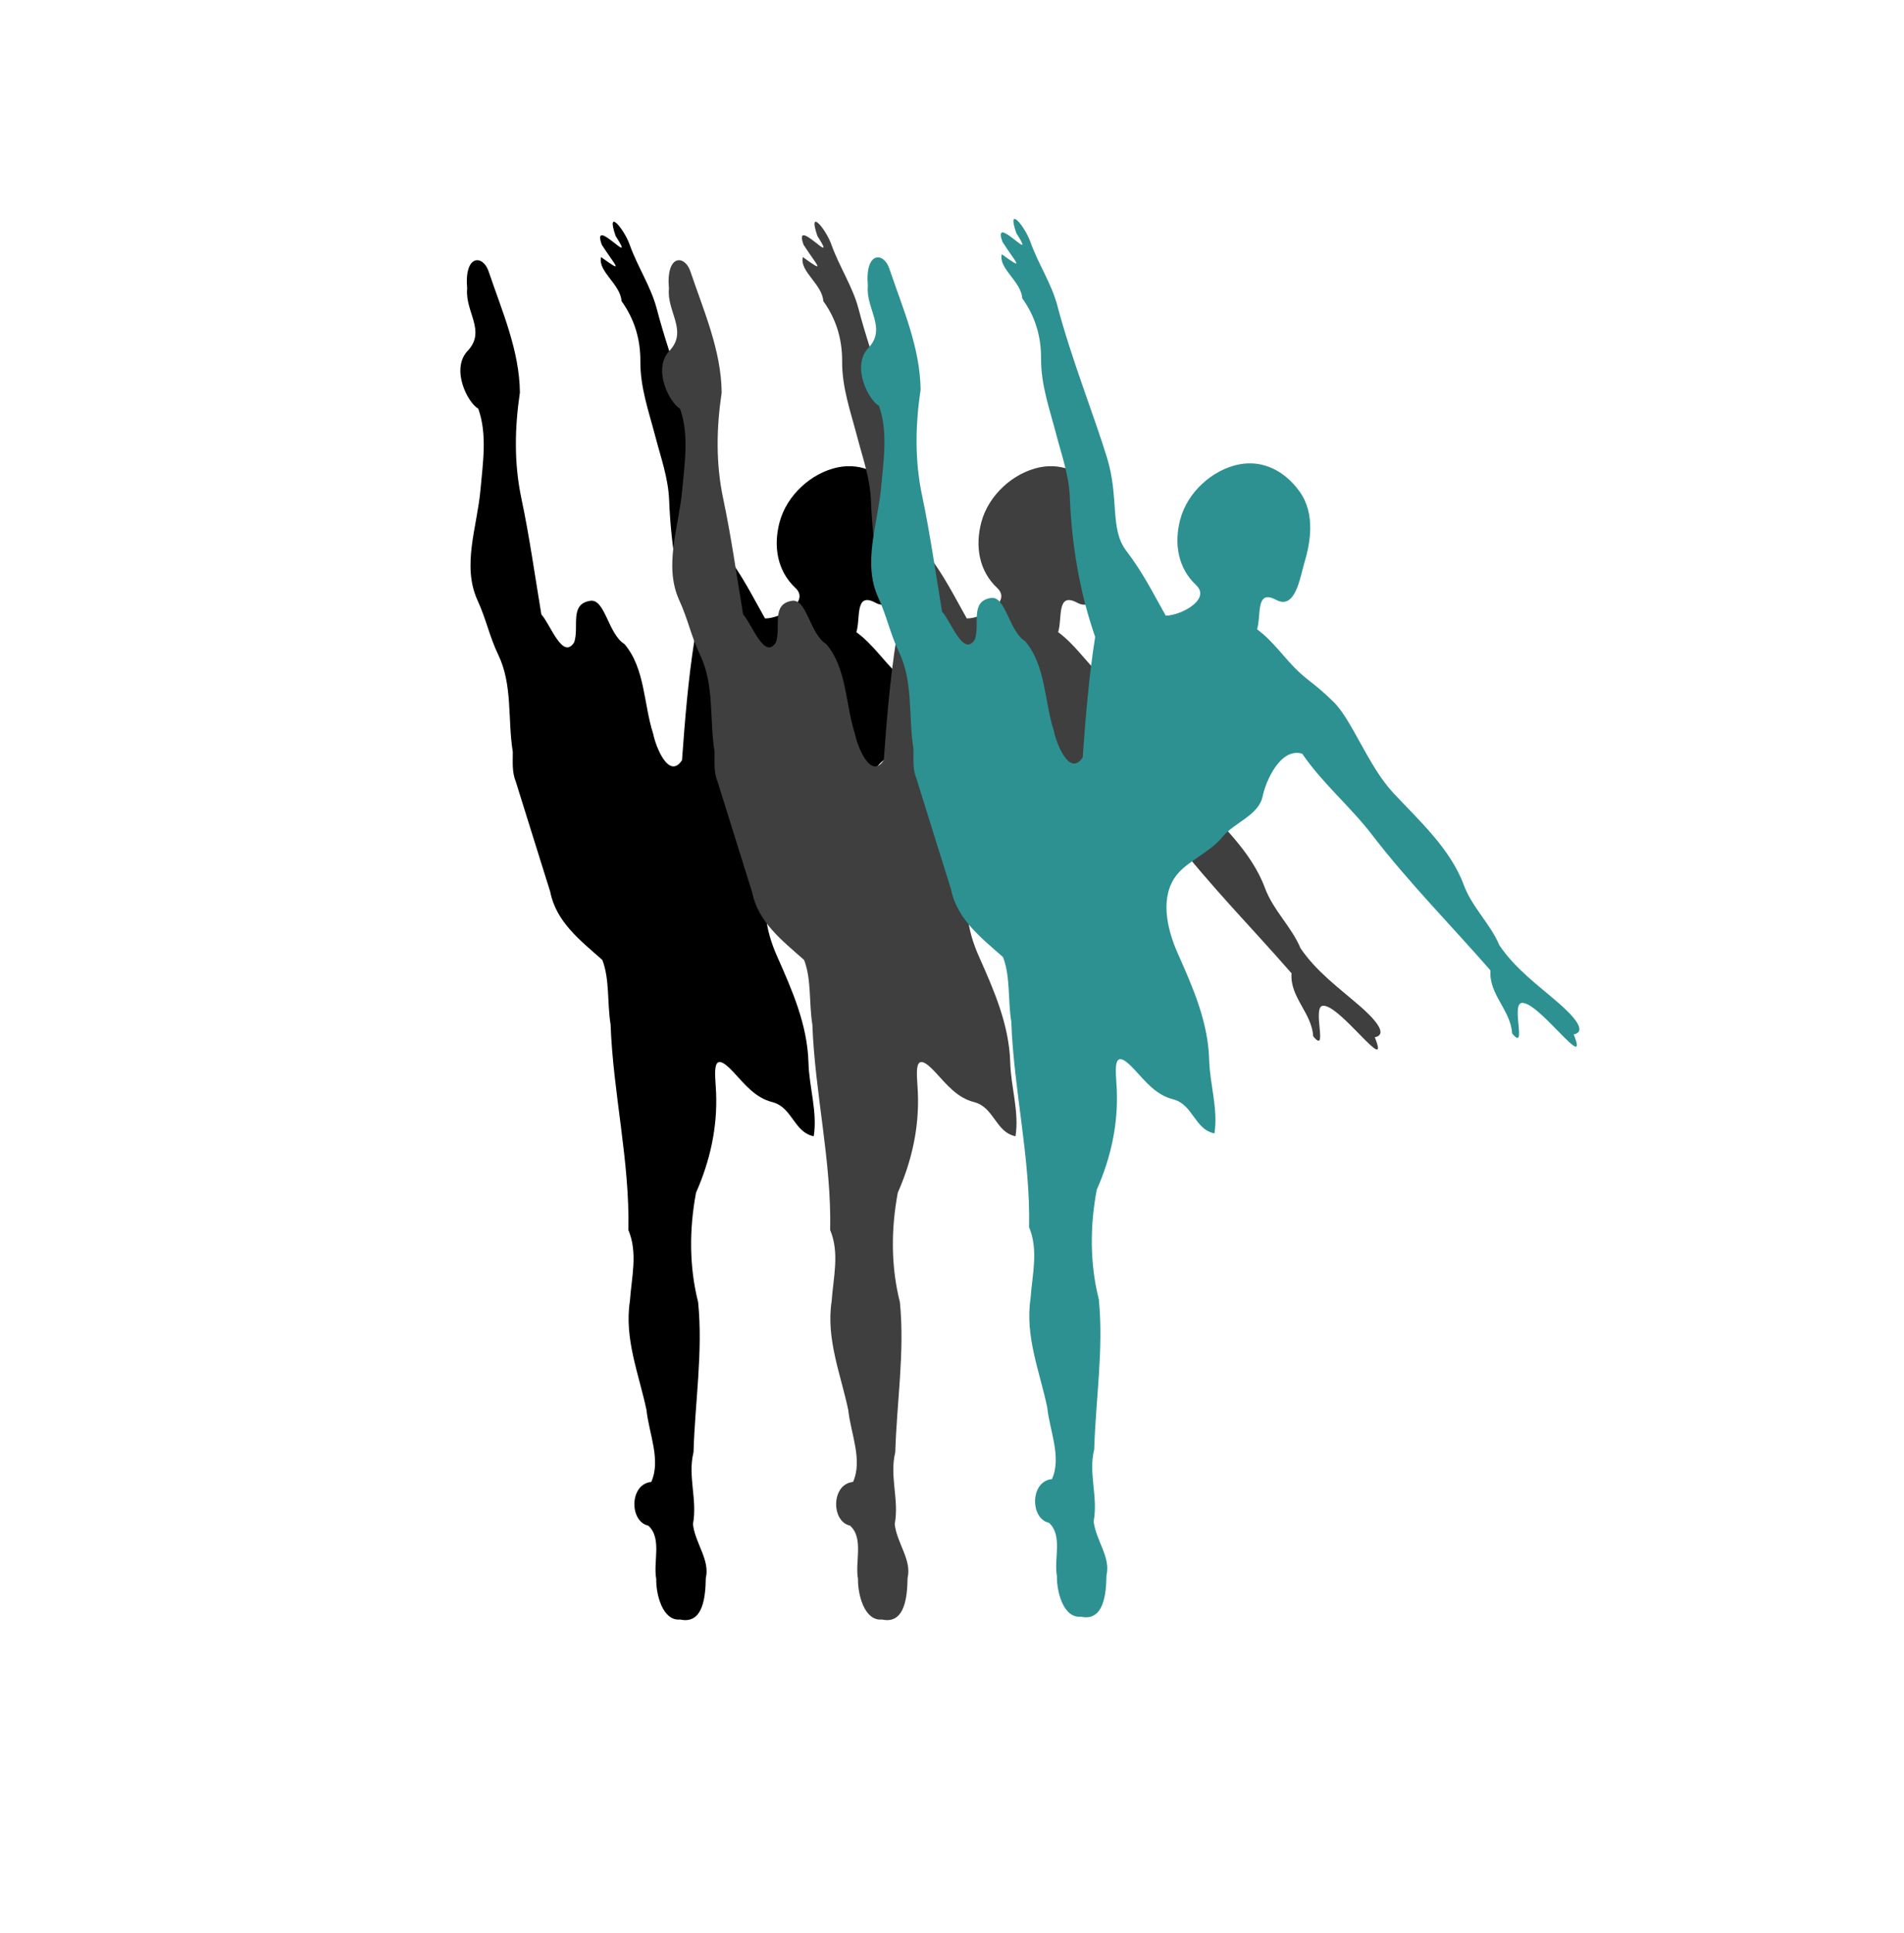
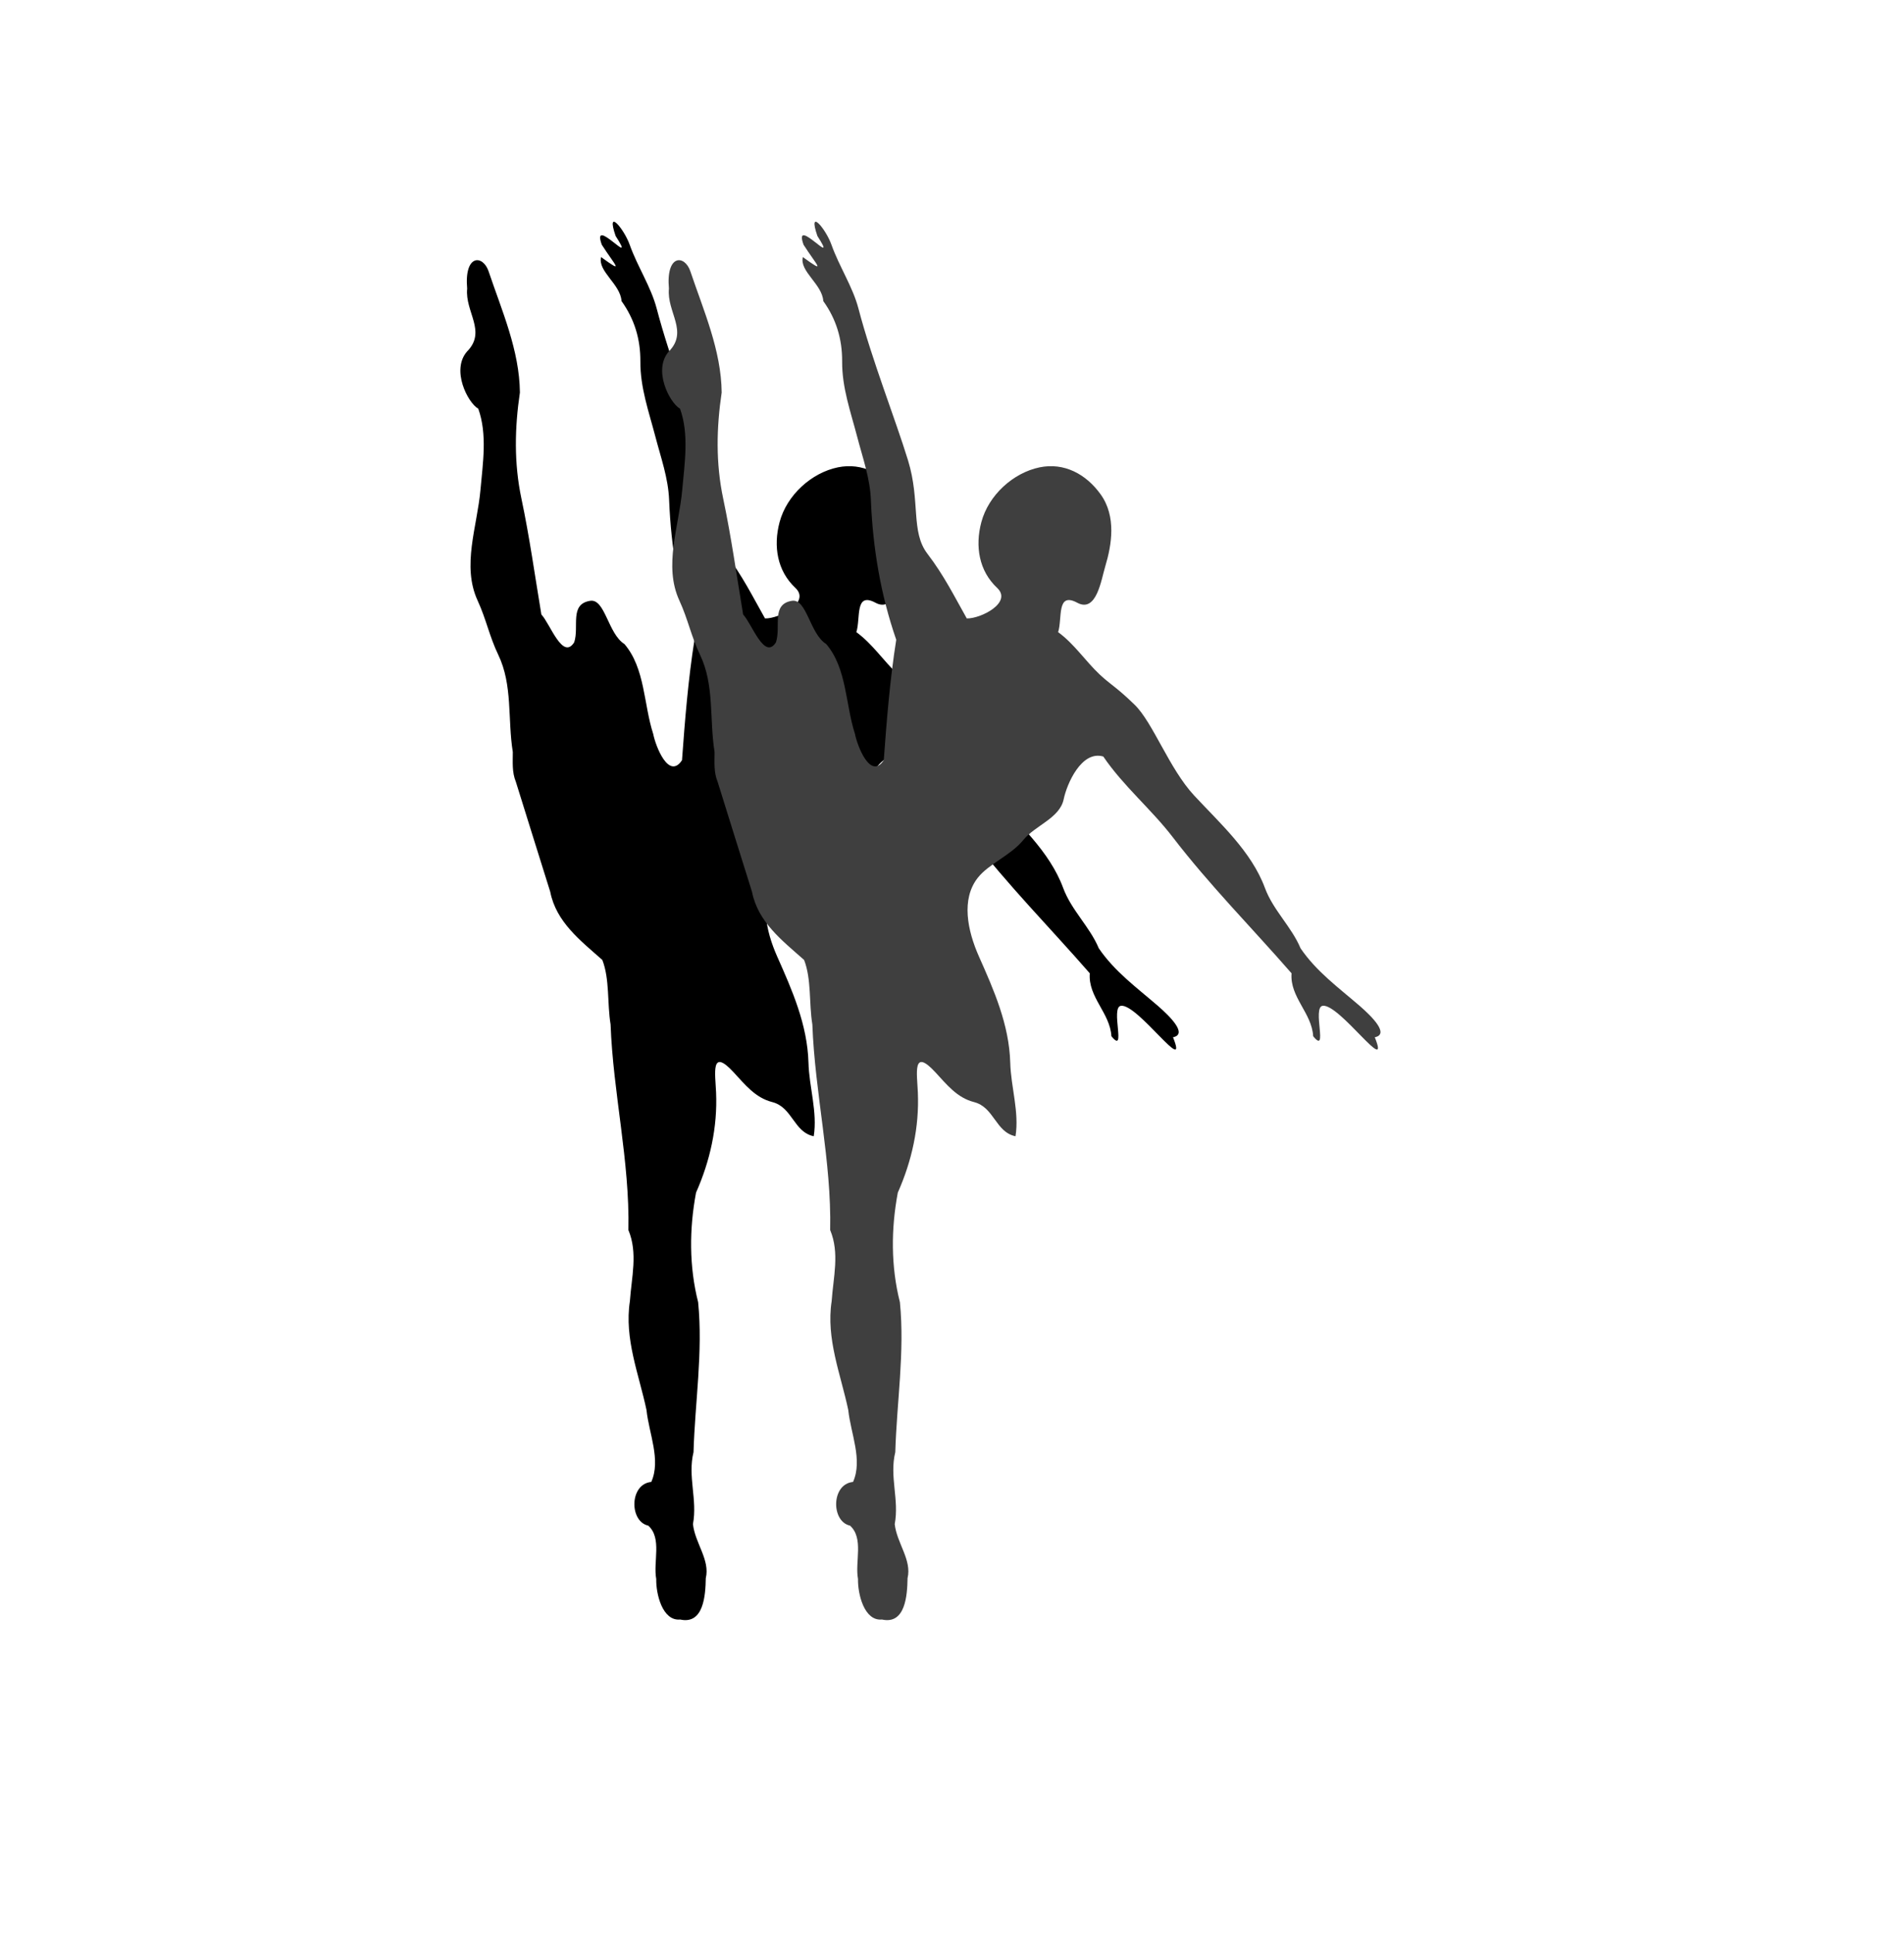
<svg xmlns="http://www.w3.org/2000/svg" width="670" height="680">
  <title>triple ballet dancer silhouette</title>
  <g>
    <title>Layer 1</title>
    <g id="layer1">
      <path id="path2830" fill="#000000" d="m180.449,264.49c-1.864,-11.541 0.015,-23.517 -5.12,-34.182c-3.083,-6.402 -4.244,-12.525 -7.252,-19.052c-5.663,-12.285 -0.144,-25.996 1.001,-39.014c0.823,-9.35 2.454,-19.437 -0.772,-28.466c-3.77,-2.195 -9.585,-13.673 -3.982,-20.112c7.045,-7.104 -0.758,-13.924 0.067,-22.144c-1.087,-12.187 5.564,-11.962 7.543,-6.084c4.684,13.913 10.861,27.777 11.015,42.625c-1.841,12.427 -2.109,24.827 0.536,37.322c2.843,13.432 4.773,27.329 7.019,40.767c3.069,3.2 7.498,16.275 11.552,9.768c1.831,-5.5 -1.776,-13.422 5.623,-14.591c5.239,-0.827 6.273,11.622 12.058,15.212c7.297,8.543 6.732,21.212 10.126,31.632c0.848,4.341 5.485,16.252 10.126,9.228c1.023,-14.006 2.166,-28.354 4.389,-42.373c-5.505,-15.859 -8.25,-32.402 -8.918,-49.102c-0.314,-7.837 -2.885,-14.857 -4.84,-22.355c-2.278,-8.733 -5.337,-17.15 -5.28,-26.439c0.047,-7.841 -2.068,-14.871 -6.632,-21.227c-0.358,-5.954 -8.46,-10.484 -7.188,-15.475c8.521,6.177 4.851,2.876 0.244,-4.342c-3.858,-10.761 12.727,9.075 4.876,-3.066c-3.522,-10.232 2.952,-2.566 4.962,3.112c2.665,7.528 7.475,14.749 9.472,22.372c4.787,18.275 13.074,39.117 17.464,53.465c4.39,14.349 0.873,25.027 6.796,32.784c5.923,7.757 9.469,14.986 13.865,22.773c4.943,0.127 16.164,-5.617 10.671,-10.759c-6.374,-5.965 -7.8,-14.61 -5.55,-23.085c2.53,-9.531 11.229,-17.384 20.5,-19.296c8.584,-1.769 16.349,2.31 21.511,9.536c5.537,7.749 3.864,17.745 1.623,25.197c-1.481,4.923 -3.104,16.52 -9.883,12.884c-7.372,-3.954 -5.176,5.508 -6.729,10.344c5.798,4.244 9.558,10.143 14.636,14.909c3.94,3.699 5.786,4.311 12.263,10.606c6.478,6.294 12.163,22.452 20.945,31.922c9.065,9.776 20.162,19.659 24.934,32.558c2.892,7.817 9.353,13.628 12.535,21.218c5.582,8.194 13.428,13.879 20.758,20.216c4.504,3.892 10.557,10.026 5.358,11.071c5.777,14.363 -12.419,-11.811 -18.302,-11.071c-3.856,0.485 2.091,17.481 -3.378,10.699c-0.471,-8.179 -8.261,-13.736 -7.606,-22.128c-13.916,-15.955 -28.897,-31.062 -41.786,-47.857c-7.565,-9.857 -17.423,-18.026 -24.464,-28.393c-7.677,-2.255 -12.83,9.665 -13.929,15c-1.382,6.71 -10.042,9.222 -14.196,14.345c-4.389,5.412 -12.135,8.358 -16.033,13.3c-5.914,7.498 -3.679,18.524 0.408,27.712c5.228,11.754 10.641,23.959 11.008,37.353c0.236,8.609 3.213,17.348 1.849,25.861c-7.064,-1.465 -7.463,-10.217 -14.621,-12.031c-5.953,-1.51 -9.547,-6.135 -13.633,-10.54c-8.068,-8.695 -6.389,0.549 -6.106,7.155c0.525,12.238 -2.102,24.066 -7.054,35.238c-2.403,12.803 -2.451,25.955 0.739,38.559c1.736,17.586 -1.114,35.177 -1.628,52.752c-2.115,8.56 1.434,16.654 -0.197,25.296c0.74,6.728 6.072,12.559 4.515,19.023c-0.102,5.911 -0.713,16.369 -9.008,14.532c-6.24,0.619 -8.546,-9.006 -8.428,-14.264c-1.126,-6.079 2.101,-14.302 -2.793,-18.755c-6.715,-1.45 -6.67,-14.657 1.046,-15.368c3.473,-7.73 -0.824,-17.058 -1.676,-25.293c-2.677,-12.678 -7.876,-25.048 -5.847,-38.298c0.579,-8.441 2.858,-16.92 -0.523,-25.013c0.504,-24.328 -5.384,-48.097 -6.271,-72.335c-1.229,-7.421 -0.265,-15.857 -2.9,-22.67c-7.64,-6.781 -16.236,-13.29 -18.332,-23.958c-4.051,-12.867 -8.061,-25.788 -12.098,-38.693c-1.408,-3.403 -1.071,-6.926 -1.078,-10.515l0,0z" />
    </g>
  </g>
  <g>
    <title>Layer 1 copy</title>
    <g id="svg_1">
      <path id="svg_2" fill="#3f3f3f" d="m251.449,264.49c-1.864,-11.541 0.015,-23.517 -5.12,-34.182c-3.083,-6.402 -4.244,-12.525 -7.252,-19.052c-5.663,-12.285 -0.144,-25.996 1.001,-39.014c0.823,-9.35 2.454,-19.437 -0.772,-28.466c-3.77,-2.195 -9.585,-13.673 -3.982,-20.112c7.045,-7.104 -0.758,-13.924 0.067,-22.144c-1.087,-12.187 5.564,-11.962 7.543,-6.084c4.684,13.913 10.861,27.777 11.015,42.625c-1.841,12.427 -2.109,24.827 0.536,37.322c2.843,13.432 4.773,27.329 7.019,40.767c3.069,3.2 7.498,16.275 11.552,9.768c1.831,-5.5 -1.776,-13.422 5.623,-14.591c5.239,-0.827 6.273,11.622 12.058,15.212c7.297,8.543 6.732,21.212 10.126,31.632c0.848,4.341 5.485,16.252 10.126,9.228c1.023,-14.006 2.166,-28.354 4.389,-42.373c-5.505,-15.859 -8.25,-32.402 -8.918,-49.102c-0.314,-7.837 -2.885,-14.857 -4.84,-22.355c-2.278,-8.733 -5.337,-17.15 -5.28,-26.439c0.047,-7.841 -2.068,-14.871 -6.632,-21.227c-0.358,-5.954 -8.46,-10.484 -7.188,-15.475c8.521,6.177 4.851,2.876 0.244,-4.342c-3.858,-10.761 12.727,9.075 4.876,-3.066c-3.522,-10.232 2.952,-2.566 4.962,3.112c2.665,7.528 7.475,14.749 9.472,22.372c4.787,18.275 13.074,39.117 17.464,53.465c4.39,14.349 0.873,25.027 6.796,32.784c5.923,7.757 9.469,14.986 13.865,22.773c4.943,0.127 16.164,-5.617 10.671,-10.759c-6.374,-5.965 -7.8,-14.61 -5.55,-23.085c2.53,-9.531 11.229,-17.384 20.5,-19.296c8.584,-1.769 16.349,2.31 21.511,9.536c5.537,7.749 3.864,17.745 1.623,25.197c-1.481,4.923 -3.104,16.52 -9.883,12.884c-7.372,-3.954 -5.176,5.508 -6.729,10.344c5.798,4.244 9.558,10.143 14.636,14.909c3.94,3.699 5.786,4.311 12.263,10.606c6.478,6.294 12.163,22.452 20.945,31.922c9.065,9.776 20.162,19.659 24.934,32.558c2.892,7.817 9.353,13.628 12.535,21.218c5.582,8.194 13.428,13.879 20.758,20.216c4.504,3.892 10.557,10.026 5.358,11.071c5.777,14.363 -12.419,-11.811 -18.302,-11.071c-3.856,0.485 2.091,17.481 -3.378,10.699c-0.471,-8.179 -8.261,-13.736 -7.606,-22.128c-13.916,-15.955 -28.897,-31.062 -41.786,-47.857c-7.565,-9.857 -17.423,-18.026 -24.464,-28.393c-7.677,-2.255 -12.83,9.665 -13.929,15c-1.382,6.71 -10.042,9.222 -14.196,14.345c-4.389,5.412 -12.135,8.358 -16.033,13.3c-5.914,7.498 -3.679,18.524 0.408,27.712c5.228,11.754 10.641,23.959 11.008,37.353c0.236,8.609 3.213,17.348 1.849,25.861c-7.064,-1.465 -7.463,-10.217 -14.621,-12.031c-5.953,-1.51 -9.547,-6.135 -13.633,-10.54c-8.068,-8.695 -6.389,0.549 -6.106,7.155c0.525,12.238 -2.102,24.066 -7.054,35.238c-2.403,12.803 -2.451,25.955 0.739,38.559c1.736,17.586 -1.114,35.177 -1.628,52.752c-2.115,8.56 1.434,16.654 -0.197,25.296c0.74,6.728 6.072,12.559 4.515,19.023c-0.102,5.911 -0.713,16.369 -9.008,14.532c-6.24,0.619 -8.546,-9.006 -8.428,-14.264c-1.126,-6.079 2.101,-14.302 -2.793,-18.755c-6.715,-1.45 -6.67,-14.657 1.046,-15.368c3.473,-7.73 -0.824,-17.058 -1.676,-25.293c-2.677,-12.678 -7.876,-25.048 -5.847,-38.298c0.579,-8.441 2.858,-16.92 -0.523,-25.013c0.504,-24.328 -5.384,-48.097 -6.271,-72.335c-1.229,-7.421 -0.265,-15.857 -2.9,-22.67c-7.64,-6.781 -16.236,-13.29 -18.332,-23.958c-4.051,-12.867 -8.061,-25.788 -12.098,-38.693c-1.408,-3.403 -1.071,-6.926 -1.078,-10.515l0,0z" />
    </g>
  </g>
  <g>
    <title>Layer 1 copy copy</title>
    <g id="svg_3">
-       <path id="svg_4" fill="#2d9191" d="m321.449,263.49c-1.864,-11.541 0.015,-23.517 -5.12,-34.182c-3.083,-6.402 -4.244,-12.525 -7.252,-19.052c-5.663,-12.285 -0.144,-25.996 1.001,-39.014c0.823,-9.35 2.454,-19.437 -0.772,-28.466c-3.77,-2.195 -9.585,-13.673 -3.982,-20.112c7.045,-7.104 -0.758,-13.924 0.067,-22.144c-1.087,-12.187 5.564,-11.962 7.543,-6.084c4.684,13.913 10.861,27.777 11.015,42.625c-1.841,12.427 -2.109,24.827 0.536,37.322c2.843,13.432 4.773,27.329 7.019,40.767c3.069,3.2 7.498,16.275 11.552,9.768c1.831,-5.5 -1.776,-13.422 5.623,-14.591c5.239,-0.827 6.273,11.622 12.058,15.212c7.297,8.543 6.732,21.212 10.126,31.632c0.848,4.341 5.485,16.252 10.126,9.228c1.023,-14.006 2.166,-28.354 4.389,-42.373c-5.505,-15.859 -8.25,-32.402 -8.918,-49.102c-0.314,-7.837 -2.885,-14.857 -4.84,-22.355c-2.278,-8.733 -5.337,-17.15 -5.28,-26.439c0.047,-7.841 -2.068,-14.871 -6.632,-21.227c-0.358,-5.954 -8.46,-10.484 -7.188,-15.475c8.521,6.177 4.851,2.876 0.244,-4.342c-3.858,-10.761 12.727,9.075 4.876,-3.066c-3.522,-10.232 2.952,-2.566 4.962,3.112c2.665,7.528 7.475,14.749 9.472,22.372c4.787,18.275 13.074,39.117 17.464,53.465c4.39,14.349 0.873,25.027 6.796,32.784c5.923,7.757 9.469,14.986 13.865,22.773c4.943,0.127 16.164,-5.617 10.671,-10.759c-6.374,-5.965 -7.8,-14.61 -5.55,-23.085c2.53,-9.531 11.229,-17.384 20.5,-19.296c8.584,-1.769 16.349,2.31 21.511,9.536c5.537,7.749 3.864,17.745 1.623,25.197c-1.481,4.923 -3.104,16.52 -9.883,12.884c-7.372,-3.954 -5.176,5.508 -6.729,10.344c5.798,4.244 9.558,10.143 14.636,14.909c3.94,3.699 5.786,4.311 12.263,10.606c6.478,6.294 12.163,22.452 20.945,31.922c9.065,9.776 20.162,19.659 24.934,32.558c2.892,7.817 9.353,13.628 12.535,21.218c5.582,8.194 13.428,13.879 20.758,20.216c4.504,3.892 10.557,10.026 5.358,11.071c5.777,14.363 -12.419,-11.811 -18.302,-11.071c-3.856,0.485 2.091,17.481 -3.378,10.699c-0.471,-8.179 -8.261,-13.736 -7.606,-22.128c-13.916,-15.955 -28.897,-31.062 -41.786,-47.857c-7.565,-9.857 -17.423,-18.026 -24.464,-28.393c-7.677,-2.255 -12.83,9.665 -13.929,15c-1.382,6.71 -10.042,9.222 -14.196,14.345c-4.389,5.412 -12.135,8.358 -16.033,13.3c-5.914,7.498 -3.679,18.524 0.408,27.712c5.228,11.754 10.641,23.959 11.008,37.353c0.236,8.609 3.213,17.348 1.849,25.861c-7.064,-1.465 -7.463,-10.217 -14.621,-12.031c-5.953,-1.51 -9.547,-6.135 -13.633,-10.54c-8.068,-8.695 -6.389,0.549 -6.106,7.155c0.525,12.238 -2.102,24.066 -7.054,35.238c-2.403,12.803 -2.451,25.955 0.739,38.559c1.736,17.586 -1.114,35.177 -1.628,52.752c-2.115,8.56 1.434,16.654 -0.197,25.296c0.74,6.728 6.072,12.559 4.515,19.023c-0.102,5.911 -0.713,16.369 -9.008,14.532c-6.24,0.619 -8.546,-9.006 -8.428,-14.264c-1.126,-6.079 2.101,-14.302 -2.793,-18.755c-6.715,-1.45 -6.67,-14.657 1.046,-15.368c3.473,-7.73 -0.824,-17.058 -1.676,-25.293c-2.677,-12.678 -7.876,-25.048 -5.847,-38.298c0.579,-8.441 2.858,-16.92 -0.523,-25.013c0.504,-24.328 -5.384,-48.097 -6.271,-72.335c-1.229,-7.421 -0.265,-15.857 -2.9,-22.67c-7.64,-6.781 -16.236,-13.29 -18.332,-23.958c-4.051,-12.867 -8.061,-25.788 -12.098,-38.693c-1.408,-3.403 -1.071,-6.926 -1.078,-10.515l0,0z" />
-     </g>
+       </g>
  </g>
</svg>